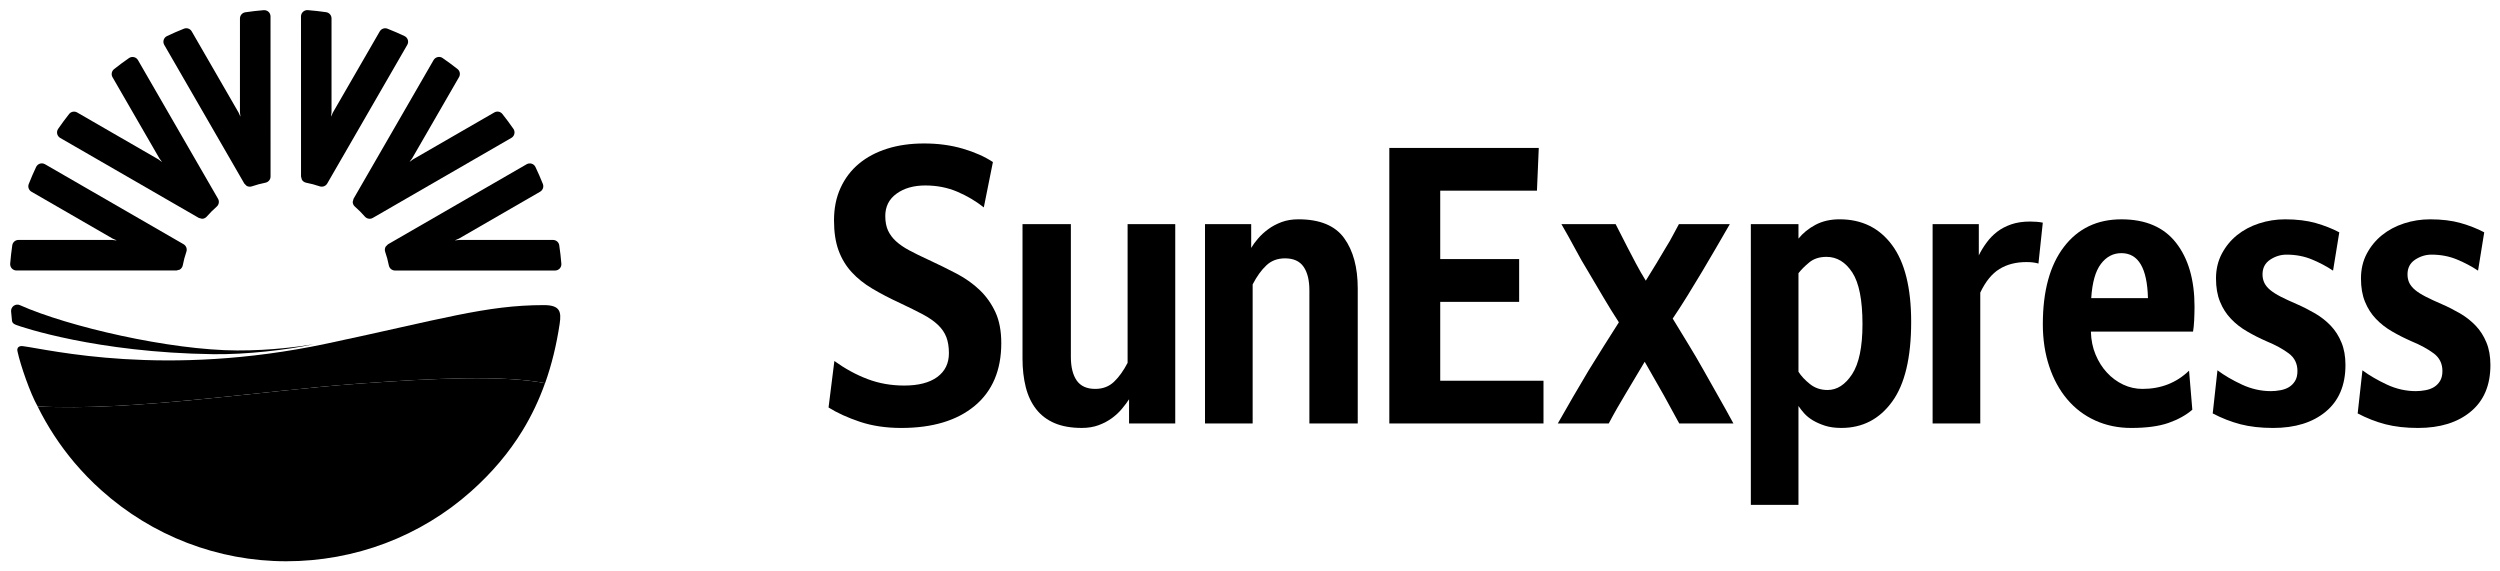
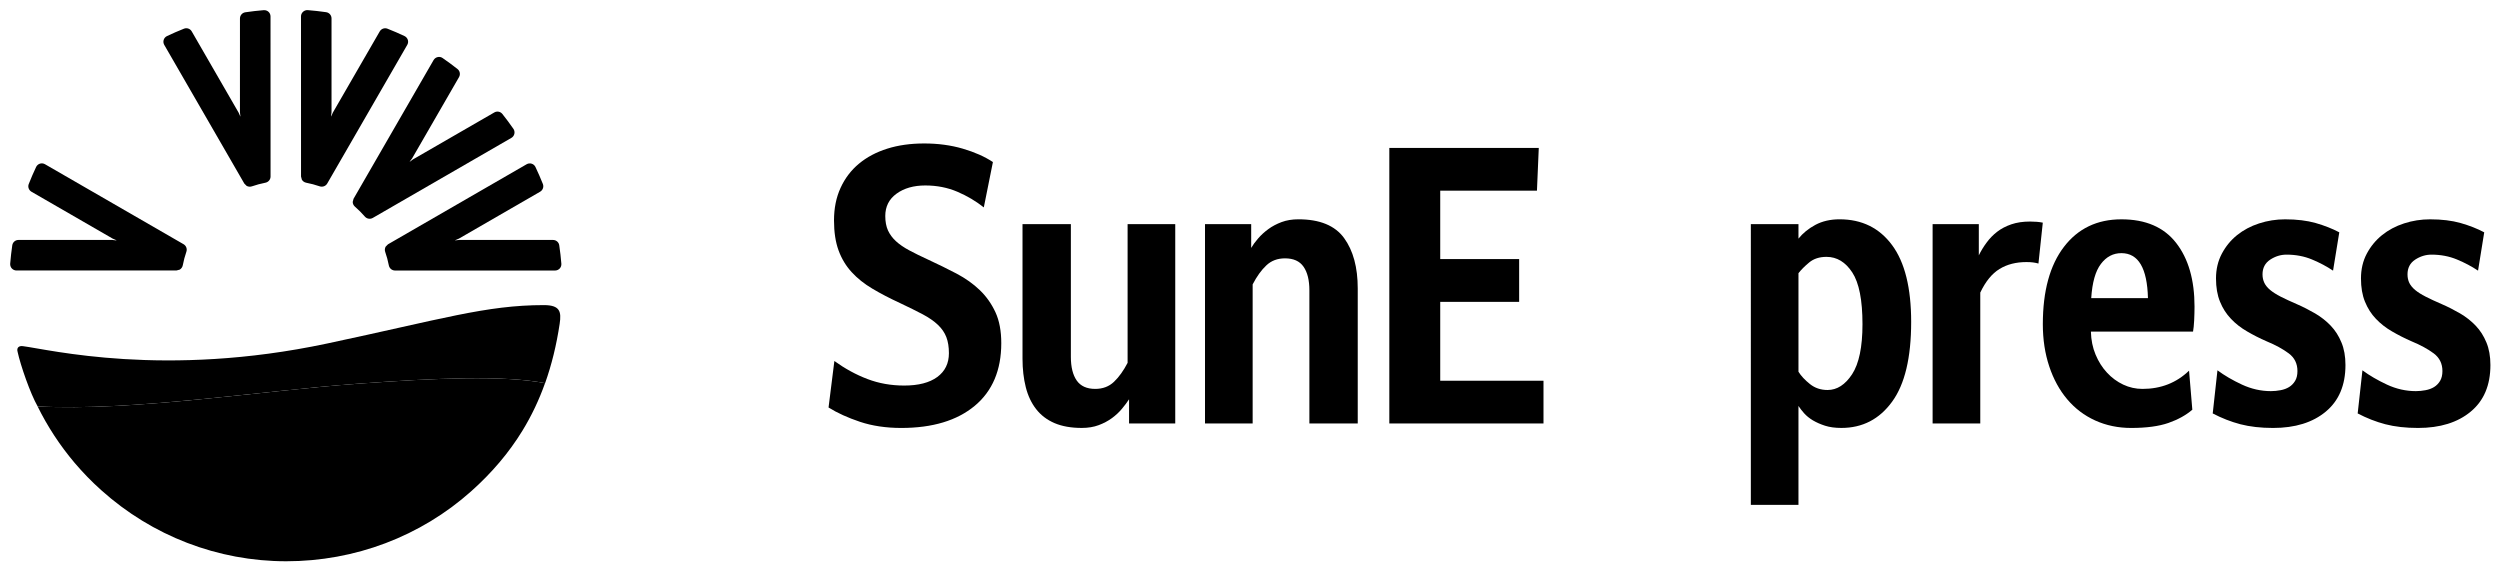
<svg xmlns="http://www.w3.org/2000/svg" version="1.1" width="892.913" height="204.094" id="svg12935">
  <defs id="defs12937">
    <clipPath id="clipPath11861">
      <path d="m 297.64,0 297.64,0 0,595.27 -297.64,0 0,-595.27 z" id="path11863" />
    </clipPath>
  </defs>
  <g transform="translate(36.541,-404.324)" id="layer1">
    <g transform="matrix(6.505,0,0,-6.505,-2834.912,771.949)" id="g11857">
      <g clip-path="url(#clipPath11861)" id="g11859">
        <g transform="translate(476,36.693)" id="g11865">
          <path d="m 0,0 c 0.585,-0.422 1.19,-0.752 1.816,-0.99 0.627,-0.239 1.299,-0.358 2.018,-0.358 0.785,0 1.39,0.157 1.817,0.47 0.425,0.313 0.638,0.749 0.638,1.307 0,0.34 -0.047,0.634 -0.14,0.879 C 6.056,1.552 5.903,1.777 5.69,1.981 5.477,2.184 5.198,2.379 4.852,2.563 4.506,2.746 4.086,2.954 3.594,3.186 3.035,3.444 2.532,3.706 2.086,3.972 1.64,4.236 1.26,4.539 0.948,4.881 0.636,5.22 0.396,5.618 0.229,6.075 0.063,6.531 -0.02,7.078 -0.02,7.718 c 0,0.668 0.119,1.262 0.36,1.787 0.239,0.524 0.575,0.967 1.008,1.327 0.432,0.361 0.951,0.636 1.557,0.827 0.605,0.191 1.281,0.285 2.027,0.285 0.758,0 1.463,-0.094 2.116,-0.285 C 7.7,11.468 8.252,11.224 8.705,10.924 L 8.205,8.433 C 7.779,8.774 7.297,9.059 6.758,9.291 6.219,9.522 5.631,9.638 4.991,9.638 4.352,9.638 3.826,9.487 3.414,9.188 3.001,8.889 2.795,8.48 2.795,7.963 2.795,7.651 2.845,7.385 2.944,7.167 3.045,6.95 3.191,6.751 3.384,6.575 3.576,6.398 3.82,6.231 4.113,6.075 4.405,5.918 4.745,5.751 5.131,5.574 5.69,5.315 6.216,5.057 6.708,4.799 7.201,4.539 7.626,4.236 7.986,3.89 8.346,3.543 8.631,3.138 8.845,2.675 9.058,2.212 9.164,1.646 9.164,0.98 9.164,-0.504 8.678,-1.652 7.707,-2.461 6.734,-3.27 5.39,-3.676 3.673,-3.676 c -0.838,0 -1.594,0.113 -2.266,0.337 -0.672,0.225 -1.248,0.487 -1.727,0.786 L 0,0 z" id="path11867" style="fill:#000;fill-opacity:1;fill-rule:nonzero;stroke:none" />
        </g>
        <g transform="translate(486.33,44.207)" id="g11869">
          <path d="m 0,0 2.655,0 0,-7.288 c 0,-0.559 0.108,-0.991 0.32,-1.297 0.214,-0.306 0.552,-0.461 1.017,-0.461 0.414,0 0.757,0.129 1.03,0.389 0.272,0.259 0.522,0.606 0.748,1.042 l 0,7.615 2.616,0 0,-10.945 -2.536,0 0,1.329 C 5.745,-9.78 5.613,-9.953 5.46,-10.137 5.308,-10.321 5.124,-10.492 4.913,-10.648 4.699,-10.804 4.456,-10.935 4.182,-11.036 3.911,-11.138 3.6,-11.189 3.255,-11.189 c -0.586,0 -1.086,0.089 -1.498,0.265 -0.411,0.177 -0.748,0.432 -1.008,0.767 -0.26,0.333 -0.45,0.734 -0.569,1.203 C 0.061,-8.483 0,-7.962 0,-7.391 L 0,0 z" id="path11871" style="fill:#000;fill-opacity:1;fill-rule:nonzero;stroke:none" />
        </g>
        <g transform="translate(496.35,44.207)" id="g11873">
          <path d="m 0,0 2.536,0 0,-1.306 c 0.094,0.163 0.22,0.336 0.381,0.521 0.158,0.184 0.344,0.354 0.557,0.51 0.212,0.157 0.456,0.285 0.729,0.388 0.274,0.102 0.581,0.153 0.928,0.153 1.172,0 2.008,-0.344 2.507,-1.031 0.5,-0.688 0.748,-1.61 0.748,-2.766 l 0,-7.414 -2.655,0 0,7.312 c 0,0.557 -0.107,0.989 -0.32,1.295 -0.212,0.307 -0.552,0.46 -1.018,0.46 -0.414,0 -0.755,-0.129 -1.027,-0.388 -0.274,-0.258 -0.524,-0.605 -0.75,-1.042 l 0,-7.637 -2.616,0 L 0,0 z" id="path11875" style="fill:#000;fill-opacity:1;fill-rule:nonzero;stroke:none" />
        </g>
        <g transform="translate(506.47,48.393)" id="g11877">
          <path d="m 0,0 8.206,0 -0.1,-2.348 -5.311,0 0,-3.756 4.333,0 0,-2.349 -4.333,0 0,-4.329 5.67,0 0,-2.349 -8.465,0 L 0,0 z" id="path11879" style="fill:#000;fill-opacity:1;fill-rule:nonzero;stroke:none" />
        </g>
        <g transform="translate(515.72,33.262)" id="g11881">
-           <path d="M 0,0 C 0.293,0.519 0.576,1.011 0.85,1.482 1.122,1.951 1.404,2.431 1.698,2.921 1.963,3.356 2.24,3.799 2.525,4.248 2.812,4.698 3.088,5.133 3.354,5.556 3.062,6.005 2.778,6.461 2.507,6.923 2.235,7.387 1.963,7.842 1.698,8.292 1.431,8.727 1.177,9.169 0.94,9.619 0.699,10.068 0.452,10.51 0.199,10.945 l 2.977,0 0.657,-1.286 C 3.968,9.401 4.121,9.109 4.292,8.782 4.466,8.455 4.645,8.141 4.832,7.842 5.005,8.115 5.197,8.427 5.41,8.782 5.624,9.136 5.809,9.449 5.969,9.72 c 0.122,0.192 0.234,0.388 0.341,0.593 0.106,0.204 0.22,0.415 0.34,0.632 l 2.795,0 C 9.176,10.483 8.922,10.04 8.677,9.619 8.429,9.197 8.175,8.761 7.908,8.313 7.654,7.89 7.391,7.458 7.119,7.015 6.845,6.573 6.577,6.155 6.31,5.76 6.577,5.323 6.859,4.861 7.158,4.37 7.457,3.882 7.741,3.397 8.008,2.921 8.273,2.445 8.543,1.97 8.815,1.491 9.088,1.015 9.363,0.519 9.644,0 L 6.669,0 5.831,1.533 4.772,3.39 3.714,1.615 C 3.566,1.37 3.417,1.115 3.264,0.85 3.113,0.583 2.955,0.302 2.797,0 L 0,0 z" id="path11883" style="fill:#000;fill-opacity:1;fill-rule:nonzero;stroke:none" />
-         </g>
+           </g>
        <g transform="translate(526.32,44.207)" id="g11885">
          <path d="m 0,0 2.615,0 0,-0.795 c 0.241,0.3 0.55,0.552 0.927,0.755 0.382,0.204 0.825,0.306 1.329,0.306 1.225,0 2.187,-0.473 2.885,-1.418 0.7,-0.947 1.047,-2.352 1.047,-4.217 0,-1.96 -0.347,-3.42 -1.047,-4.38 -0.698,-0.96 -1.626,-1.44 -2.785,-1.44 -0.346,0 -0.643,0.04 -0.898,0.122 -0.254,0.082 -0.476,0.181 -0.672,0.297 -0.19,0.116 -0.35,0.245 -0.477,0.388 -0.126,0.142 -0.227,0.275 -0.309,0.399 l 0,-5.431 -0.08,0 -2.535,0 L 0,0 z m 2.615,-8.104 c 0.146,-0.234 0.356,-0.457 0.63,-0.676 0.272,-0.217 0.593,-0.326 0.969,-0.326 0.518,0 0.967,0.288 1.347,0.867 0.377,0.579 0.569,1.494 0.569,2.746 0,1.321 -0.186,2.268 -0.559,2.84 -0.374,0.571 -0.846,0.857 -1.417,0.857 -0.387,0 -0.703,-0.102 -0.95,-0.307 -0.246,-0.204 -0.443,-0.401 -0.589,-0.59 l 0,-5.411 z" id="path11887" style="fill:#000;fill-opacity:1;fill-rule:nonzero;stroke:none" />
        </g>
        <g transform="translate(536.3,44.207)" id="g11889">
          <path d="m 0,0 2.537,0 0,-1.713 c 0.119,0.243 0.263,0.479 0.43,0.703 0.164,0.225 0.358,0.423 0.577,0.592 0.221,0.17 0.481,0.307 0.78,0.409 0.299,0.102 0.64,0.152 1.028,0.152 0.267,0 0.499,-0.02 0.698,-0.061 L 5.811,-2.163 C 5.719,-2.137 5.62,-2.116 5.522,-2.103 5.421,-2.089 5.3,-2.082 5.151,-2.082 4.579,-2.082 4.086,-2.208 3.675,-2.461 3.262,-2.712 2.909,-3.143 2.617,-3.757 l 0,-7.188 -2.617,0 L 0,0 z" id="path11891" style="fill:#000;fill-opacity:1;fill-rule:nonzero;stroke:none" />
        </g>
        <g transform="translate(550.56,34.018)" id="g11893">
          <path d="m 0,0 c -0.347,-0.299 -0.783,-0.54 -1.308,-0.725 -0.527,-0.183 -1.208,-0.276 -2.047,-0.276 -0.717,0 -1.376,0.137 -1.978,0.41 -0.598,0.271 -1.109,0.659 -1.536,1.164 -0.425,0.503 -0.754,1.105 -0.987,1.806 -0.234,0.701 -0.352,1.473 -0.352,2.317 0,1.824 0.388,3.24 1.161,4.248 0.769,1.006 1.823,1.51 3.153,1.51 1.332,0 2.333,-0.432 3.006,-1.296 C -0.215,8.294 0.121,7.127 0.121,5.656 0.121,5.411 0.112,5.158 0.101,4.9 0.087,4.642 0.067,4.439 0.039,4.288 l -5.608,0 c 0.012,-0.463 0.098,-0.885 0.258,-1.265 0.16,-0.383 0.369,-0.712 0.629,-0.991 0.258,-0.279 0.555,-0.496 0.889,-0.654 0.333,-0.156 0.684,-0.235 1.058,-0.235 1.01,0 1.864,0.335 2.555,1.002 L 0,0 z M -2.436,6.126 C -2.477,7.773 -2.961,8.597 -3.894,8.597 -4.346,8.597 -4.723,8.4 -5.02,8.004 -5.321,7.61 -5.496,6.983 -5.551,6.126 l 3.115,0 z" id="path11895" style="fill:#000;fill-opacity:1;fill-rule:nonzero;stroke:none" />
        </g>
        <g transform="translate(551.94,36.182)" id="g11897">
          <path d="m 0,0 c 0.384,-0.286 0.834,-0.547 1.348,-0.786 0.513,-0.237 1.041,-0.357 1.587,-0.357 0.173,0 0.349,0.017 0.53,0.051 0.178,0.033 0.334,0.091 0.468,0.173 0.133,0.082 0.243,0.194 0.33,0.337 0.087,0.143 0.129,0.323 0.129,0.542 0,0.408 -0.159,0.732 -0.479,0.97 C 3.595,1.168 3.188,1.39 2.697,1.593 2.321,1.756 1.966,1.937 1.628,2.135 1.288,2.331 0.99,2.563 0.741,2.829 0.487,3.093 0.286,3.406 0.14,3.768 c -0.148,0.361 -0.22,0.786 -0.22,1.276 0,0.504 0.108,0.957 0.32,1.358 0.212,0.401 0.491,0.741 0.837,1.021 0.347,0.278 0.75,0.494 1.21,0.643 C 2.746,8.215 3.222,8.29 3.714,8.29 4.353,8.29 4.911,8.222 5.391,8.087 5.869,7.95 6.302,7.781 6.689,7.576 L 6.347,5.472 C 6.001,5.704 5.616,5.908 5.191,6.085 4.766,6.262 4.299,6.351 3.792,6.351 3.473,6.351 3.174,6.259 2.894,6.075 2.617,5.891 2.474,5.623 2.474,5.268 2.474,5.091 2.51,4.935 2.576,4.799 2.642,4.664 2.747,4.533 2.894,4.411 3.042,4.288 3.234,4.166 3.473,4.043 3.714,3.921 4.007,3.784 4.353,3.635 4.698,3.486 5.033,3.314 5.361,3.124 5.685,2.934 5.972,2.709 6.219,2.45 6.465,2.193 6.662,1.885 6.806,1.532 6.956,1.178 7.028,0.763 7.028,0.288 7.028,-0.817 6.667,-1.668 5.95,-2.266 5.232,-2.865 4.267,-3.165 3.053,-3.165 c -0.676,0 -1.275,0.069 -1.796,0.204 -0.516,0.136 -1.026,0.335 -1.517,0.593 L 0,0 z" id="path11899" style="fill:#000;fill-opacity:1;fill-rule:nonzero;stroke:none" />
        </g>
        <g transform="translate(559.9,36.182)" id="g11901">
          <path d="m 0,0 c 0.386,-0.286 0.836,-0.547 1.348,-0.786 0.51,-0.237 1.04,-0.357 1.586,-0.357 0.174,0 0.35,0.017 0.528,0.051 0.179,0.033 0.337,0.091 0.471,0.173 0.133,0.082 0.243,0.194 0.33,0.337 0.085,0.143 0.129,0.323 0.129,0.542 0,0.408 -0.16,0.732 -0.479,0.97 C 3.592,1.168 3.188,1.39 2.695,1.593 2.321,1.756 1.966,1.937 1.626,2.135 1.286,2.331 0.99,2.563 0.738,2.829 0.484,3.093 0.287,3.406 0.139,3.768 -0.009,4.129 -0.08,4.554 -0.08,5.044 -0.08,5.548 0.025,6.001 0.238,6.402 0.45,6.803 0.731,7.143 1.077,7.423 1.422,7.701 1.826,7.917 2.285,8.066 2.744,8.215 3.222,8.29 3.712,8.29 4.353,8.29 4.909,8.222 5.389,8.087 5.869,7.95 6.301,7.781 6.687,7.576 L 6.348,5.472 C 6.001,5.704 5.617,5.908 5.19,6.085 4.764,6.262 4.297,6.351 3.792,6.351 3.474,6.351 3.174,6.259 2.893,6.075 2.615,5.891 2.475,5.623 2.475,5.268 2.475,5.091 2.509,4.935 2.574,4.799 2.642,4.664 2.747,4.533 2.893,4.411 3.04,4.288 3.233,4.166 3.474,4.043 3.712,3.921 4.006,3.784 4.353,3.635 4.696,3.486 5.034,3.314 5.361,3.124 5.685,2.934 5.972,2.709 6.218,2.45 6.465,2.193 6.66,1.885 6.806,1.532 6.954,1.178 7.027,0.763 7.027,0.288 7.027,-0.817 6.669,-1.668 5.948,-2.266 5.231,-2.865 4.264,-3.165 3.053,-3.165 c -0.678,0 -1.277,0.069 -1.797,0.204 -0.518,0.136 -1.025,0.335 -1.517,0.593 L 0,0 z" id="path11903" style="fill:#000;fill-opacity:1;fill-rule:nonzero;stroke:none" />
        </g>
        <g transform="translate(449.8,35.444)" id="g11905">
          <path d="m 0,0 c -5.195,-0.38 -12.384,-1.524 -17.548,-1.244 0.545,-1.104 1.225,-2.143 2.029,-3.095 0.45,-0.528 0.936,-1.032 1.461,-1.501 2.804,-2.52 6.413,-3.907 10.161,-3.907 3.771,0 7.376,1.364 10.153,3.841 1.148,1.023 2.077,2.122 2.816,3.328 0.5,0.817 0.911,1.682 1.241,2.609 C 8.089,0.473 4.282,0.314 0,0" id="path11907" style="fill:#000;fill-opacity:1;fill-rule:nonzero;stroke:none" />
        </g>
        <g transform="translate(437.54,53.378)" id="g11909">
-           <path d="M 0,0 C -0.095,0.021 -0.193,0.002 -0.272,-0.054 -0.547,-0.243 -0.823,-0.448 -1.088,-0.659 -1.223,-0.765 -1.26,-0.954 -1.175,-1.102 L 1.4,-5.562 1.533,-5.741 1.527,-5.75 1.348,-5.616 -3.116,-3.039 c -0.146,0.085 -0.337,0.05 -0.442,-0.085 -0.211,-0.266 -0.413,-0.541 -0.603,-0.817 -0.054,-0.08 -0.073,-0.179 -0.052,-0.271 0.022,-0.094 0.081,-0.175 0.164,-0.224 L 3.566,-8.83 3.738,-8.876 c 0.096,0 0.192,0.04 0.26,0.118 0.171,0.195 0.355,0.381 0.548,0.55 0.125,0.109 0.155,0.29 0.072,0.432 L 0.224,-0.165 C 0.175,-0.08 0.095,-0.021 0,0" id="path11911" style="fill:#000;fill-opacity:1;fill-rule:nonzero;stroke:none" />
-         </g>
+           </g>
        <g transform="translate(458.43,49.168)" id="g11913">
          <path d="M 0,0 C 0.021,0.092 0.003,0.191 -0.052,0.271 -0.243,0.547 -0.447,0.822 -0.659,1.088 -0.764,1.223 -0.953,1.258 -1.1,1.173 l -4.462,-2.575 -0.179,-0.132 -0.006,0.005 0.133,0.179 2.576,4.464 C -2.953,3.262 -2.989,3.453 -3.124,3.557 -3.389,3.767 -3.665,3.97 -3.941,4.16 -4.019,4.215 -4.117,4.235 -4.212,4.212 -4.306,4.191 -4.386,4.132 -4.435,4.049 L -8.83,-3.566 -8.876,-3.738 c 0,-0.097 0.042,-0.192 0.119,-0.26 0.195,-0.17 0.382,-0.355 0.549,-0.549 0.109,-0.124 0.291,-0.155 0.434,-0.072 l 7.611,4.395 C -0.08,-0.175 -0.021,-0.096 0,0" id="path11915" style="fill:#000;fill-opacity:1;fill-rule:nonzero;stroke:none" />
        </g>
        <g transform="translate(452.58,54.325)" id="g11917">
          <path d="m 0,0 c -0.03,0.092 -0.095,0.167 -0.182,0.209 -0.303,0.144 -0.617,0.279 -0.934,0.404 -0.159,0.063 -0.338,0 -0.425,-0.147 l -2.576,-4.461 -0.089,-0.205 -0.009,0.004 0.026,0.22 0,5.154 c 0,0.172 -0.126,0.318 -0.297,0.342 C -4.821,1.569 -5.16,1.606 -5.493,1.633 -5.589,1.64 -5.685,1.607 -5.754,1.541 -5.826,1.477 -5.866,1.385 -5.866,1.289 l 0.002,-8.792 0.046,-0.172 c 0.047,-0.083 0.131,-0.146 0.232,-0.167 0.254,-0.05 0.508,-0.116 0.75,-0.2 0.157,-0.052 0.33,0.013 0.411,0.155 l 4.394,7.612 C 0.017,-0.191 0.029,-0.092 0,0" id="path11919" style="fill:#000;fill-opacity:1;fill-rule:nonzero;stroke:none" />
        </g>
        <g transform="translate(460.92,41.772)" id="g11921">
          <path d="M 0,0 C 0.066,0.071 0.097,0.167 0.09,0.262 0.063,0.596 0.024,0.937 -0.026,1.274 -0.05,1.442 -0.195,1.567 -0.366,1.567 l -5.152,0.002 -0.221,-0.026 -0.002,0.009 0.204,0.088 4.462,2.577 c 0.148,0.087 0.213,0.268 0.148,0.428 -0.125,0.314 -0.262,0.627 -0.406,0.929 -0.041,0.087 -0.117,0.153 -0.209,0.181 -0.092,0.028 -0.191,0.017 -0.273,-0.03 L -9.43,1.328 -9.555,1.202 C -9.603,1.119 -9.617,1.015 -9.584,0.917 c 0.085,-0.245 0.154,-0.498 0.202,-0.75 0.033,-0.162 0.175,-0.278 0.338,-0.278 l 8.79,0 C -0.158,-0.111 -0.066,-0.07 0,0" id="path11923" style="fill:#000;fill-opacity:1;fill-rule:nonzero;stroke:none" />
        </g>
        <g transform="translate(432.38,47.529)" id="g11925">
          <path d="m 0,0 c -0.092,-0.03 -0.168,-0.096 -0.209,-0.182 -0.144,-0.303 -0.279,-0.617 -0.404,-0.934 -0.065,-0.158 0,-0.338 0.147,-0.425 l 4.461,-2.575 0.204,-0.089 -0.004,-0.01 -0.219,0.026 -5.154,0 c -0.171,0 -0.317,-0.125 -0.341,-0.296 -0.049,-0.335 -0.087,-0.674 -0.114,-1.009 -0.006,-0.096 0.026,-0.191 0.091,-0.261 0.065,-0.069 0.157,-0.111 0.253,-0.111 l 8.791,0.002 0.173,0.045 c 0.083,0.05 0.146,0.132 0.167,0.233 0.048,0.255 0.115,0.507 0.199,0.75 0.054,0.157 -0.012,0.329 -0.153,0.412 L 0.275,-0.03 C 0.192,0.017 0.092,0.028 0,0" id="path11927" style="fill:#000;fill-opacity:1;fill-rule:nonzero;stroke:none" />
        </g>
        <g transform="translate(444.93,55.866)" id="g11929">
          <path d="m 0,0 c -0.07,0.064 -0.166,0.097 -0.262,0.09 -0.334,-0.027 -0.674,-0.066 -1.01,-0.116 -0.17,-0.026 -0.295,-0.17 -0.295,-0.341 l -0.001,-5.152 0.026,-0.22 -0.009,-0.002 -0.089,0.203 -2.576,4.464 c -0.085,0.148 -0.268,0.212 -0.428,0.146 -0.314,-0.125 -0.627,-0.26 -0.929,-0.405 -0.086,-0.041 -0.154,-0.116 -0.182,-0.21 -0.029,-0.09 -0.016,-0.189 0.031,-0.273 l 4.396,-7.614 0.127,-0.127 c 0.085,-0.047 0.186,-0.061 0.284,-0.028 0.246,0.084 0.498,0.153 0.751,0.202 0.162,0.033 0.279,0.175 0.279,0.339 l -0.002,8.79 C 0.111,-0.156 0.071,-0.064 0,0" id="path11931" style="fill:#000;fill-opacity:1;fill-rule:nonzero;stroke:none" />
        </g>
        <g transform="translate(460.05,39.762)" id="g11933">
          <path d="m 0,0 c -3.174,0 -5.605,-0.772 -11.907,-2.11 -8.916,-1.894 -15.249,-0.33 -16.701,-0.143 -0.216,0.027 -0.358,-0.083 -0.285,-0.326 0.157,-0.725 0.694,-2.278 1.098,-2.983 5.165,-0.28 12.354,0.864 17.548,1.244 4.283,0.314 8.089,0.473 10.314,0.031 0.36,1.012 0.625,2.093 0.8,3.261 C 0.968,-0.358 0.887,0 0,0" id="path11935" style="fill:#000;fill-opacity:1;fill-rule:nonzero;stroke:none" />
        </g>
        <g transform="translate(431.06,38.679)" id="g11937">
-           <path d="m 0,0 c 0.298,-0.117 4.42,-1.521 10.819,-1.612 1.816,-0.027 4.133,0.243 5.517,0.545 -0.727,-0.115 -2.272,-0.347 -4.188,-0.34 C 8.461,-1.394 2.868,-0.101 0.214,1.083 0.105,1.133 -0.024,1.114 -0.122,1.043 -0.22,0.971 -0.274,0.855 -0.263,0.733 -0.249,0.563 -0.232,0.393 -0.214,0.223 -0.198,0.14 -0.173,0.069 0,0" id="path11939" style="fill:#000;fill-opacity:1;fill-rule:nonzero;stroke:none" />
-         </g>
+           </g>
      </g>
    </g>
  </g>
</svg>